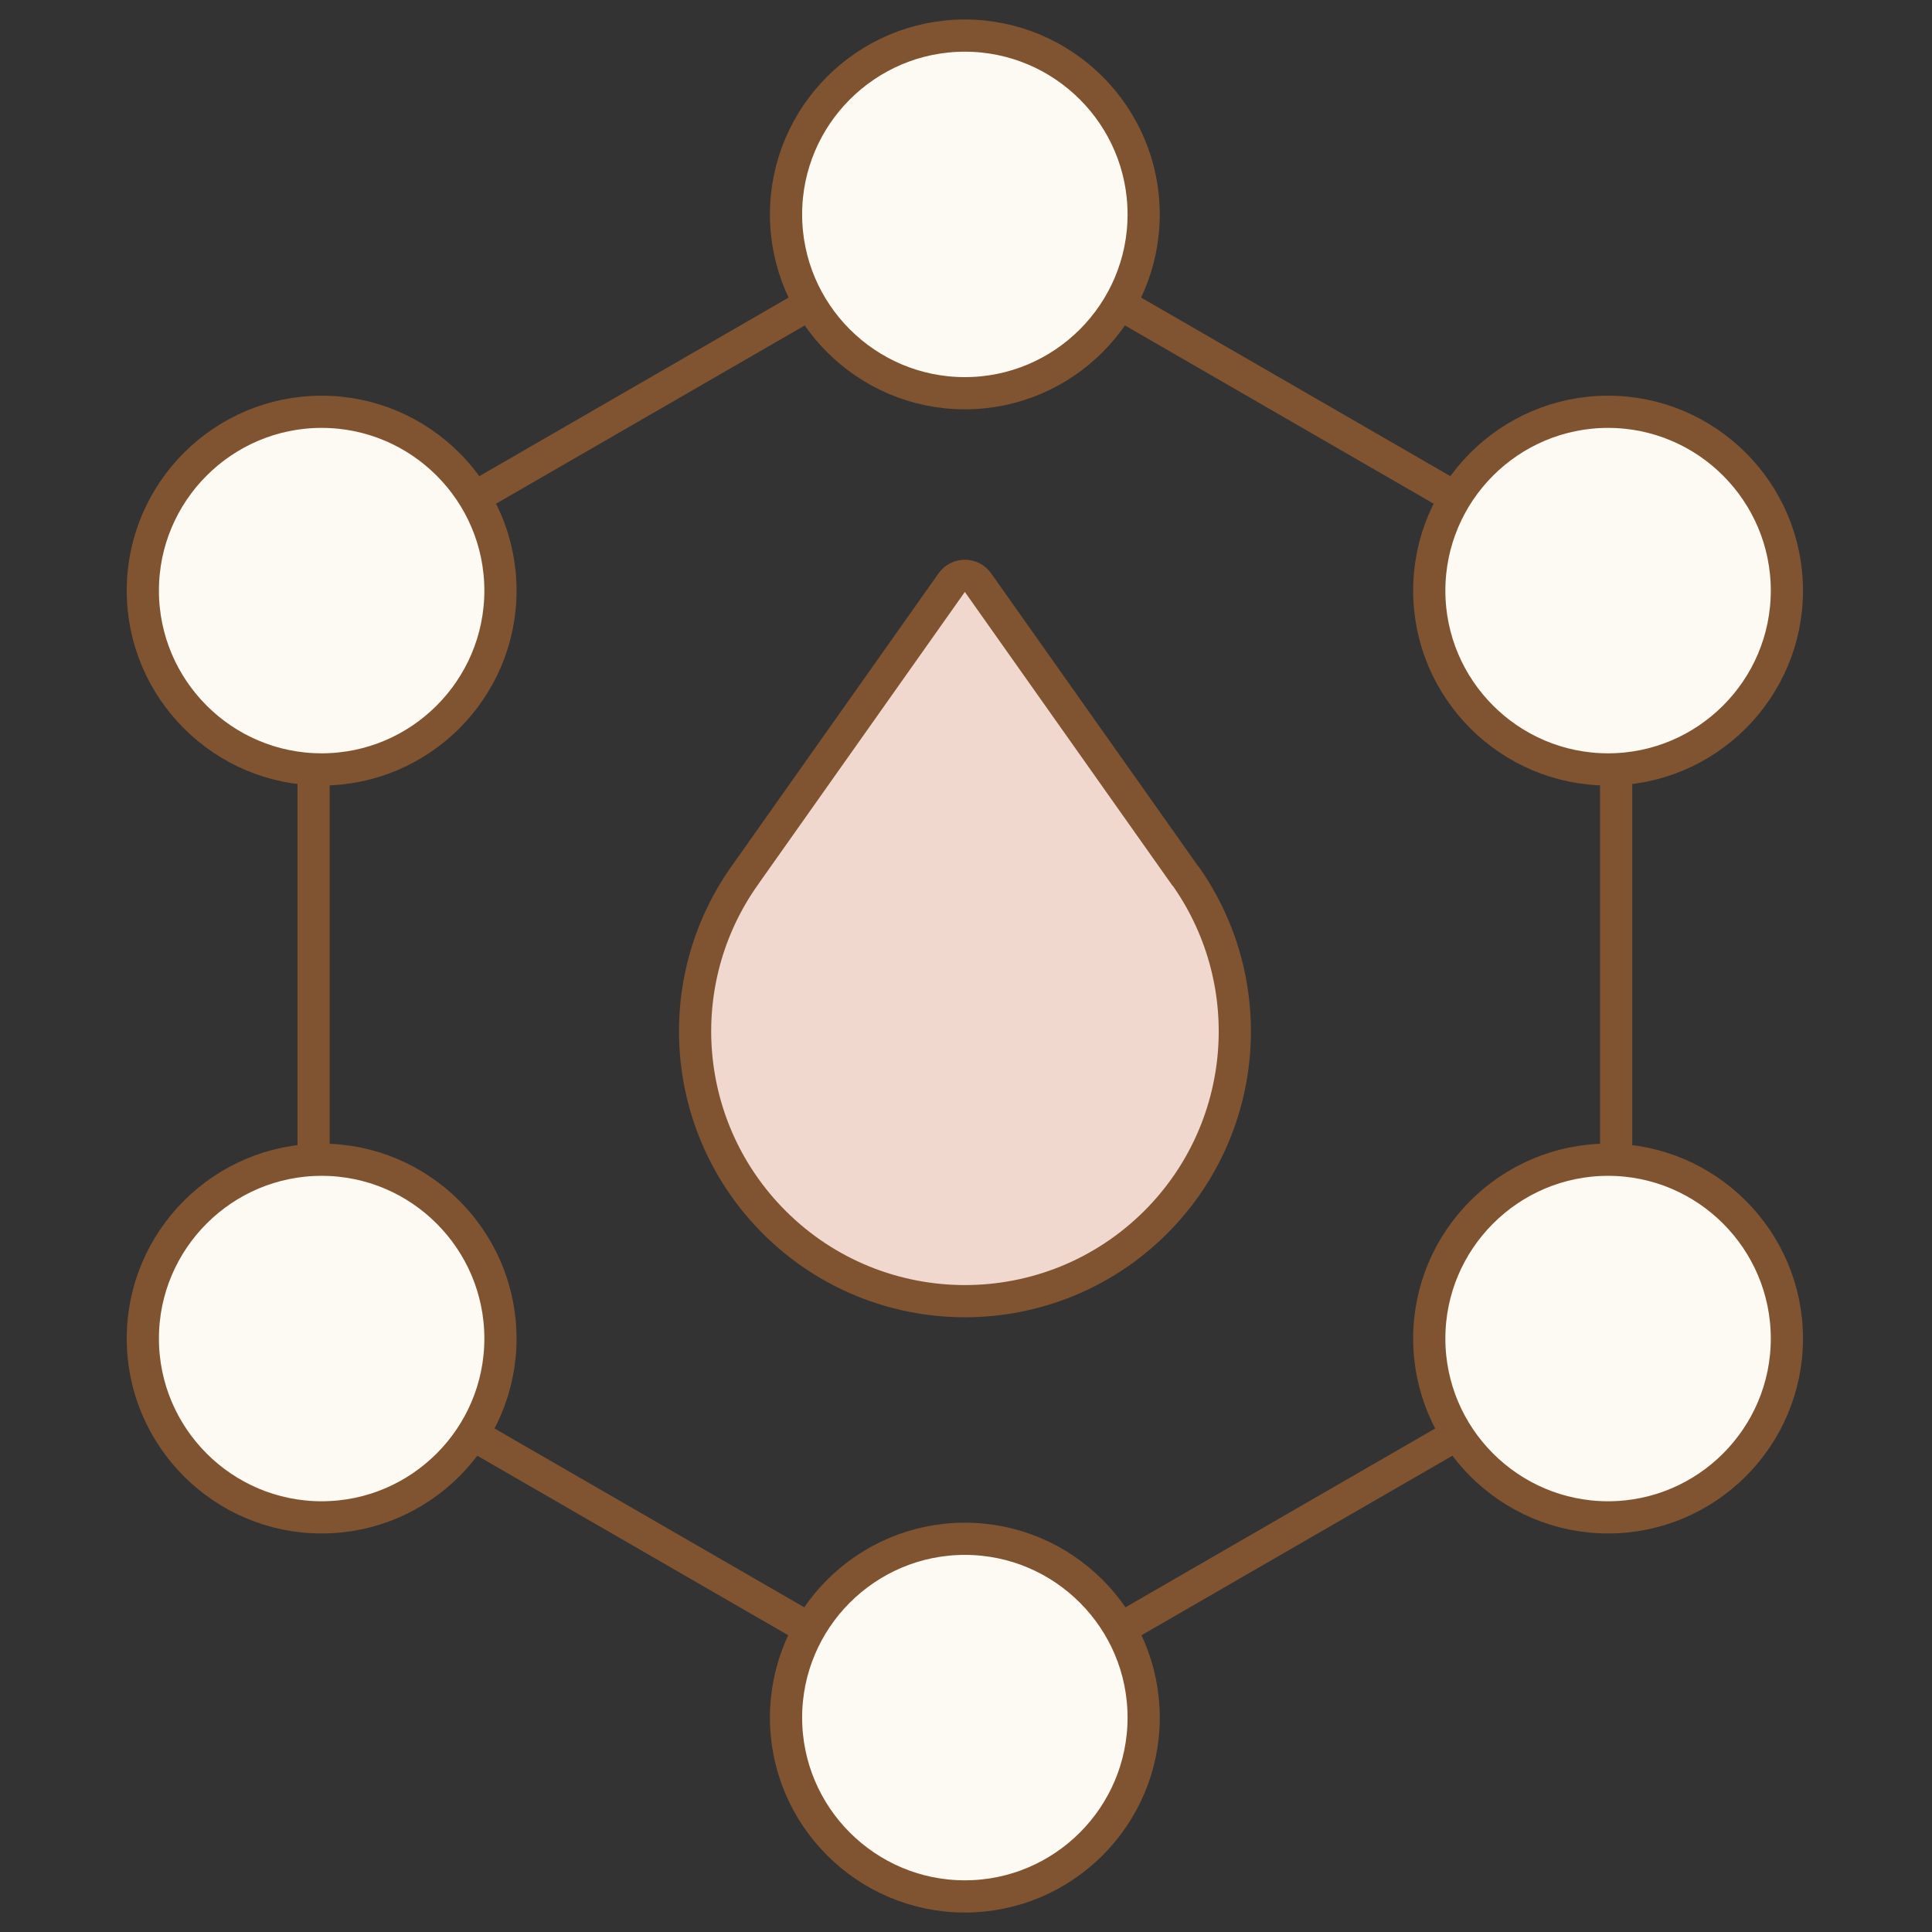
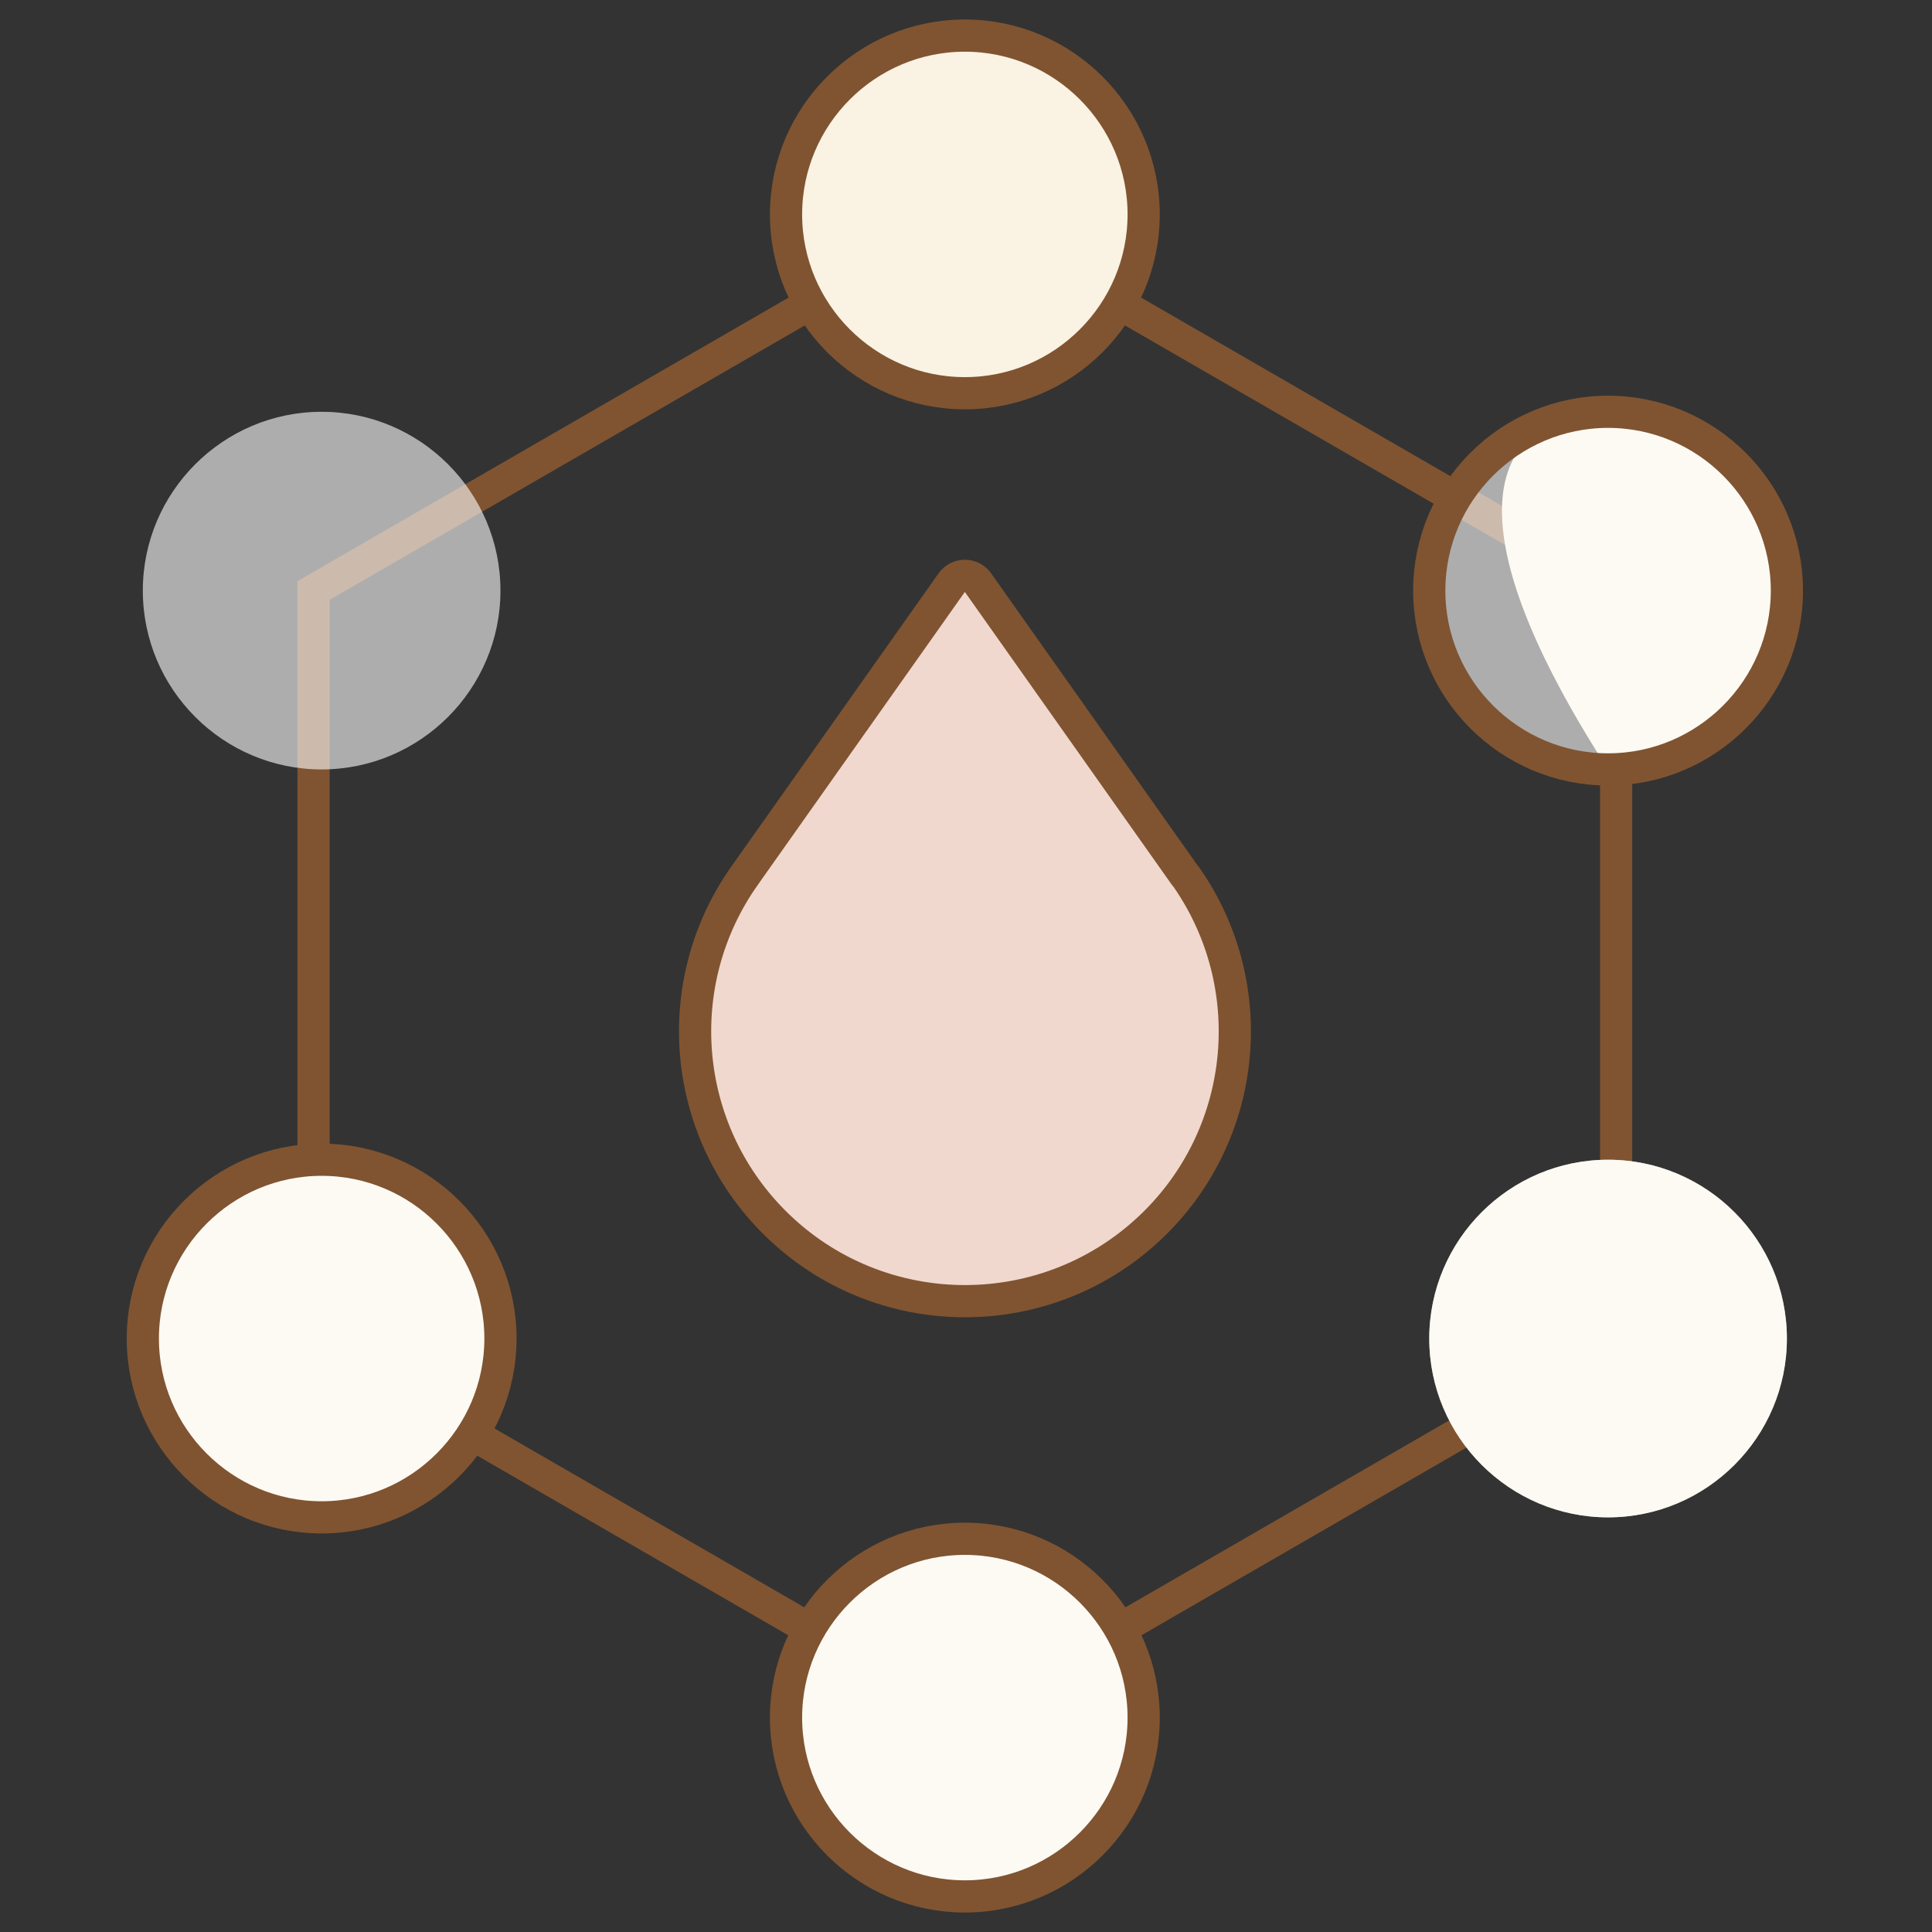
<svg xmlns="http://www.w3.org/2000/svg" width="120" height="120" viewBox="0 0 120 120" fill="none">
  <rect x="0" y="0" width="120" height="120" fill="#333333" stroke="none" />
  <path d="M59.929 13.317L19.477 36.675V83.39L59.929 106.748L100.381 83.39V36.675L59.929 13.317Z" stroke="#805431" stroke-width="2" stroke-miterlimit="10" />
  <path d="M59.929 117.79C53.806 117.79 48.822 112.806 48.822 106.684C48.822 100.561 53.806 95.577 59.929 95.577C66.051 95.577 71.035 100.561 71.035 106.684C71.035 112.806 66.051 117.79 59.929 117.79Z" fill="#FAF2E3" />
  <path d="M59.929 117.79C53.806 117.79 48.822 112.806 48.822 106.684C48.822 100.561 53.806 95.577 59.929 95.577C66.051 95.577 71.035 100.561 71.035 106.684C71.035 112.806 66.051 117.79 59.929 117.79Z" fill="white" fill-opacity="0.6" />
  <path d="M59.929 117.79C53.806 117.79 48.822 112.806 48.822 106.684C48.822 100.561 53.806 95.577 59.929 95.577C66.051 95.577 71.035 100.561 71.035 106.684C71.035 112.806 66.051 117.79 59.929 117.79Z" stroke="#805431" stroke-width="2" />
  <path d="M59.929 24.424C53.806 24.424 48.822 19.44 48.822 13.318C48.822 7.195 53.806 2.211 59.929 2.211C66.051 2.211 71.035 7.195 71.035 13.318C71.035 19.44 66.051 24.424 59.929 24.424Z" fill="#FAF2E3" />
-   <path d="M59.929 24.424C53.806 24.424 48.822 19.44 48.822 13.318C48.822 7.195 53.806 2.211 59.929 2.211C66.051 2.211 71.035 7.195 71.035 13.318C71.035 19.44 66.051 24.424 59.929 24.424Z" fill="white" fill-opacity="0.6" />
  <path d="M59.929 24.424C53.806 24.424 48.822 19.44 48.822 13.318C48.822 7.195 53.806 2.211 59.929 2.211C66.051 2.211 71.035 7.195 71.035 13.318C71.035 19.44 66.051 24.424 59.929 24.424Z" stroke="#805431" stroke-width="2" />
  <path d="M99.88 94.246C93.758 94.246 88.774 89.262 88.774 83.14C88.774 77.017 93.758 72.033 99.88 72.033C106.003 72.033 110.987 77.017 110.987 83.14C110.987 89.262 106.003 94.246 99.88 94.246Z" fill="#FAF2E3" />
  <path d="M99.88 94.246C93.758 94.246 88.774 89.262 88.774 83.14C88.774 77.017 93.758 72.033 99.88 72.033C106.003 72.033 110.987 77.017 110.987 83.14C110.987 89.262 106.003 94.246 99.88 94.246Z" fill="white" fill-opacity="0.6" />
-   <path d="M99.88 94.246C93.758 94.246 88.774 89.262 88.774 83.14C88.774 77.017 93.758 72.033 99.88 72.033C106.003 72.033 110.987 77.017 110.987 83.14C110.987 89.262 106.003 94.246 99.88 94.246Z" stroke="#805431" stroke-width="2" />
-   <path d="M99.88 47.79C93.758 47.79 88.774 42.806 88.774 36.684C88.774 30.561 93.758 25.577 99.88 25.577C106.003 25.577 110.987 30.561 110.987 36.684C110.987 42.806 106.003 47.79 99.88 47.79Z" fill="#FAF2E3" />
+   <path d="M99.88 47.79C88.774 30.561 93.758 25.577 99.88 25.577C106.003 25.577 110.987 30.561 110.987 36.684C110.987 42.806 106.003 47.79 99.88 47.79Z" fill="#FAF2E3" />
  <path d="M99.88 47.79C93.758 47.79 88.774 42.806 88.774 36.684C88.774 30.561 93.758 25.577 99.88 25.577C106.003 25.577 110.987 30.561 110.987 36.684C110.987 42.806 106.003 47.79 99.88 47.79Z" fill="white" fill-opacity="0.6" />
  <path d="M99.88 47.79C93.758 47.79 88.774 42.806 88.774 36.684C88.774 30.561 93.758 25.577 99.88 25.577C106.003 25.577 110.987 30.561 110.987 36.684C110.987 42.806 106.003 47.79 99.88 47.79Z" stroke="#805431" stroke-width="2" />
  <path d="M19.977 94.246C13.855 94.246 8.871 89.262 8.871 83.14C8.871 77.017 13.855 72.033 19.977 72.033C26.1 72.033 31.084 77.017 31.084 83.14C31.084 89.262 26.1 94.246 19.977 94.246Z" fill="#FAF2E3" />
  <path d="M19.977 94.246C13.855 94.246 8.871 89.262 8.871 83.14C8.871 77.017 13.855 72.033 19.977 72.033C26.1 72.033 31.084 77.017 31.084 83.14C31.084 89.262 26.1 94.246 19.977 94.246Z" fill="white" fill-opacity="0.6" />
  <path d="M19.977 94.246C13.855 94.246 8.871 89.262 8.871 83.14C8.871 77.017 13.855 72.033 19.977 72.033C26.1 72.033 31.084 77.017 31.084 83.14C31.084 89.262 26.1 94.246 19.977 94.246Z" stroke="#805431" stroke-width="2" />
-   <path d="M19.977 47.79C13.855 47.79 8.871 42.806 8.871 36.684C8.871 30.561 13.855 25.577 19.977 25.577C26.1 25.577 31.084 30.561 31.084 36.684C31.084 42.806 26.1 47.79 19.977 47.79Z" fill="#FAF2E3" />
  <path d="M19.977 47.79C13.855 47.79 8.871 42.806 8.871 36.684C8.871 30.561 13.855 25.577 19.977 25.577C26.1 25.577 31.084 30.561 31.084 36.684C31.084 42.806 26.1 47.79 19.977 47.79Z" fill="white" fill-opacity="0.6" />
-   <path d="M19.977 47.79C13.855 47.79 8.871 42.806 8.871 36.684C8.871 30.561 13.855 25.577 19.977 25.577C26.1 25.577 31.084 30.561 31.084 36.684C31.084 42.806 26.1 47.79 19.977 47.79Z" stroke="#805431" stroke-width="2" />
  <path d="M73.603 54.38L73.603 54.38C73.634 54.424 73.668 54.465 73.705 54.503C78.322 61.157 77.528 70.171 71.789 75.91C65.238 82.454 54.628 82.453 48.085 75.911C42.312 70.137 41.535 61.051 46.25 54.387L46.25 54.386L59.112 36.189C59.511 35.625 60.347 35.625 60.745 36.189L73.603 54.38ZM73.628 54.392L73.628 54.392L73.628 54.392Z" fill="#F0D8CE" stroke="#805431" stroke-width="2" />
</svg>